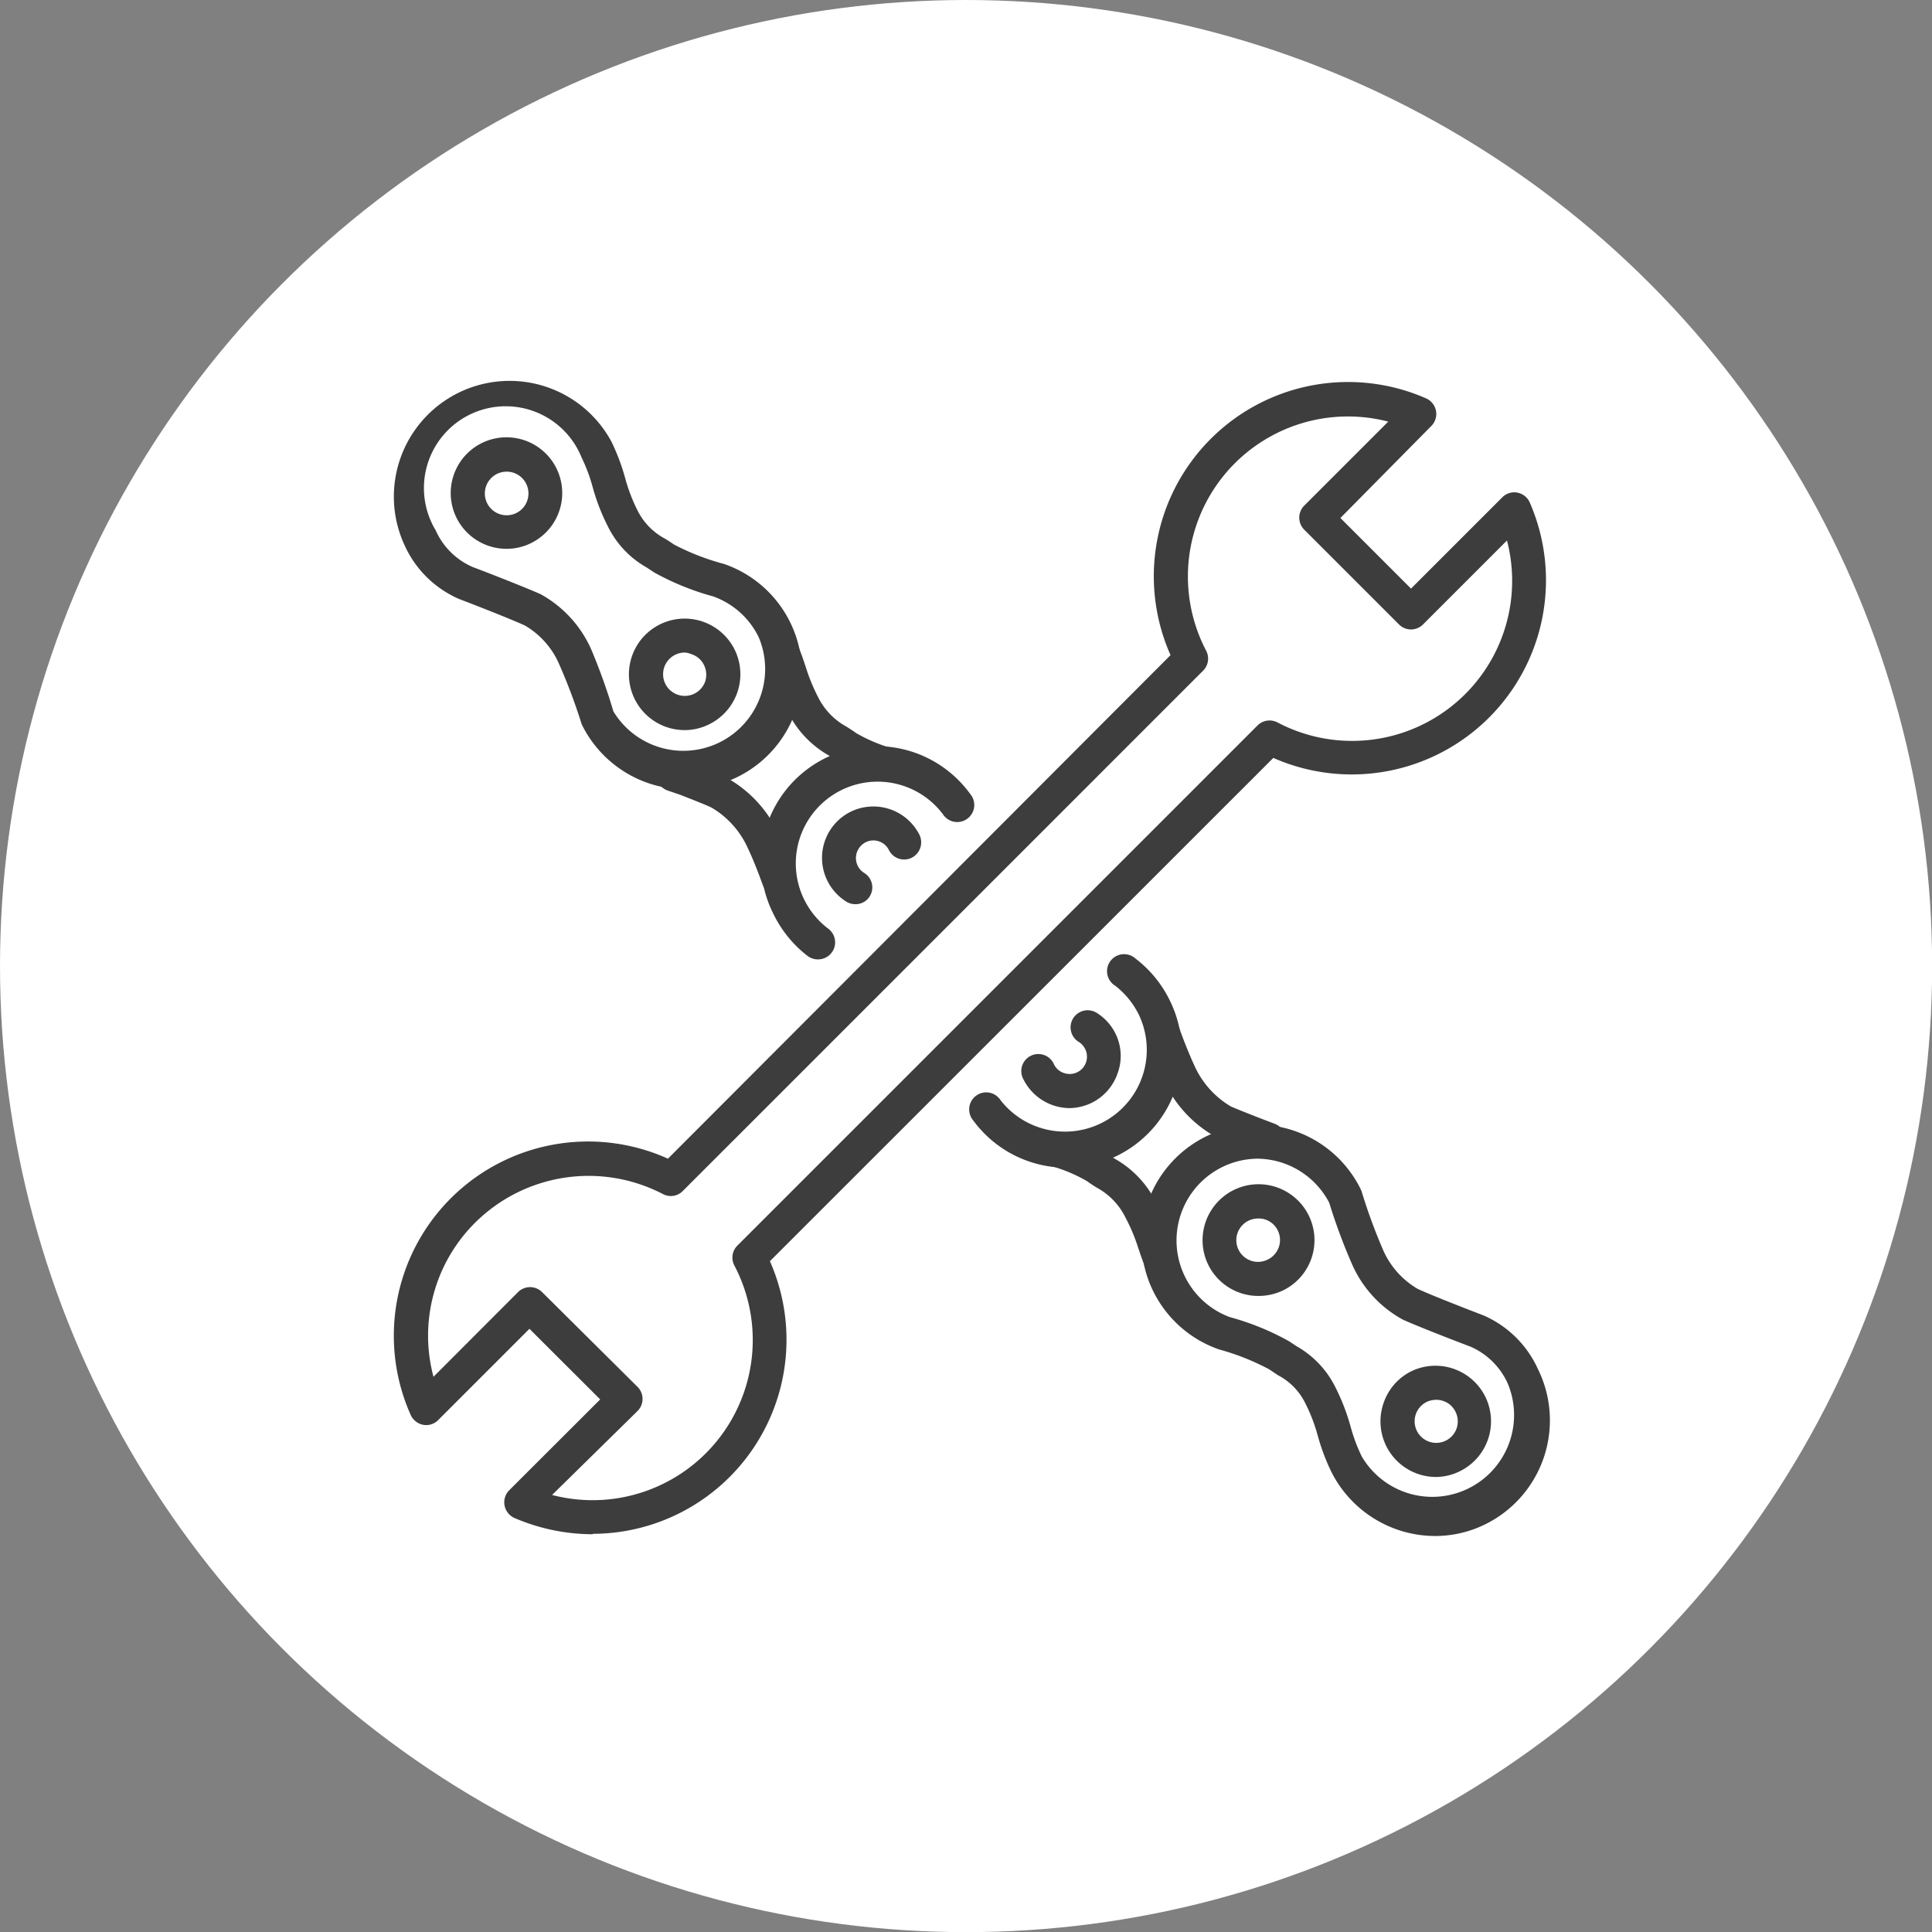
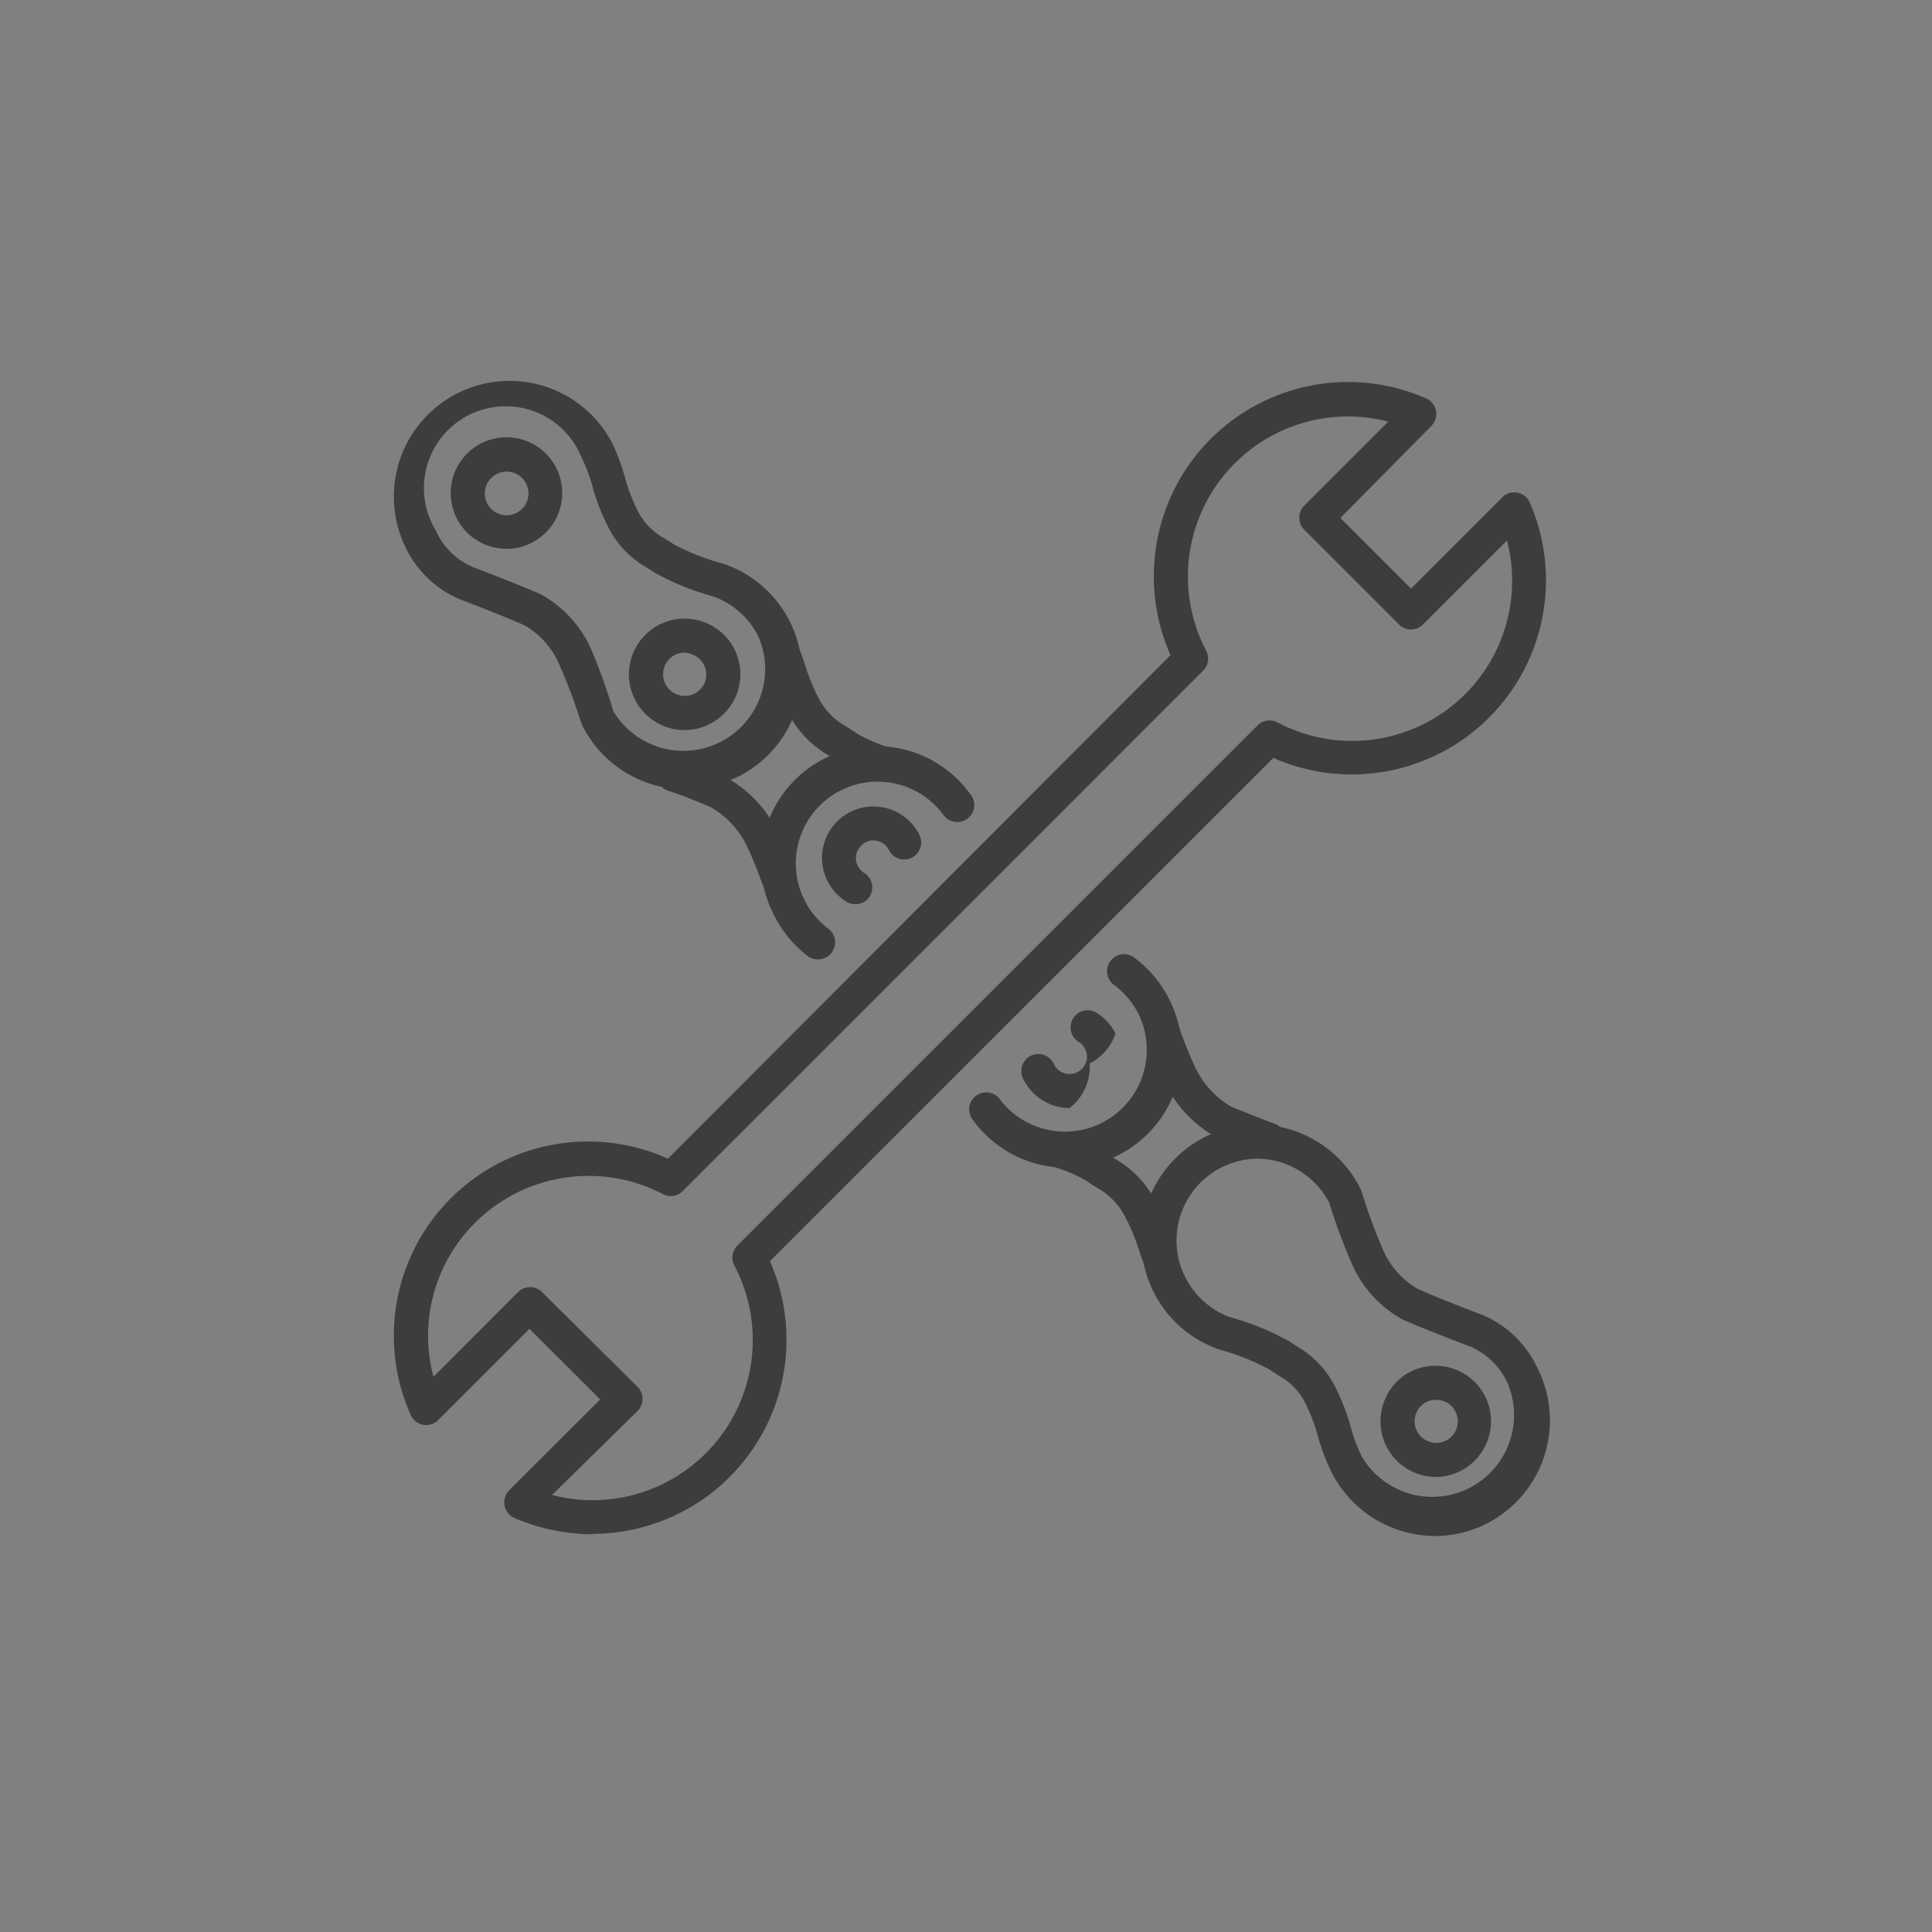
<svg xmlns="http://www.w3.org/2000/svg" viewBox="0 0 141.73 141.73">
  <rect x="0" y="0" width="141.73" height="141.73" fill="#808080" stroke="none" />
  <defs>
    <style>.cls-1{fill:#fff;}.cls-2{fill:#3c3d3c;}</style>
  </defs>
  <g id="Laag_2" data-name="Laag 2">
-     <circle class="cls-1" cx="70.87" cy="70.87" r="70.87" />
    <path class="cls-2" d="M60,70.38a1.26,1.26,0,0,1-.74-.24,8.64,8.64,0,0,1-2.51-3.07,8.48,8.48,0,0,1,14.42-8.83,1.25,1.25,0,1,1-2,1.49,6,6,0,1,0-8.42,8.39A1.25,1.25,0,0,1,60,70.38Z" />
    <path class="cls-2" d="M62.74,66.33a1.25,1.25,0,0,1-.66-.19,3.78,3.78,0,0,1,.3-6.58,3.79,3.79,0,0,1,5.07,1.68,1.27,1.27,0,0,1-.56,1.68,1.25,1.25,0,0,1-1.68-.56,1.27,1.27,0,0,0-1.71-.57,1.33,1.33,0,0,0-.64.74,1.3,1.3,0,0,0,.07,1,1.28,1.28,0,0,0,.47.51,1.24,1.24,0,0,1,.4,1.72A1.22,1.22,0,0,1,62.74,66.33Z" />
    <path class="cls-2" d="M50.32,57.91a8.51,8.51,0,0,1-7.6-4.68,1.67,1.67,0,0,1-.08-.2A41.63,41.63,0,0,0,41,48.68a6.06,6.06,0,0,0-2.49-2.79c-.9-.42-3.57-1.47-4.81-1.94h0A7.78,7.78,0,0,1,29.68,40a8.49,8.49,0,0,1,15.17-7.61,15.48,15.48,0,0,1,1,2.64,12.53,12.53,0,0,0,.92,2.42,4.74,4.74,0,0,0,2,2.06c.22.13.44.27.66.43a17.78,17.78,0,0,0,3.68,1.43,8.48,8.48,0,0,1-2.76,16.5ZM45,52.19a6,6,0,0,0,10.66-5.44,5.92,5.92,0,0,0-3.35-3A19.42,19.42,0,0,1,48,42l-.56-.37a7,7,0,0,1-2.84-3,15.19,15.19,0,0,1-1.11-2.85,12.41,12.41,0,0,0-.83-2.23,6,6,0,1,0-10.7,5.35,5.26,5.26,0,0,0,2.7,2.69h0c1.2.45,4,1.55,5,2a8.59,8.59,0,0,1,3.69,4A43.19,43.19,0,0,1,45,52.19Z" />
    <path class="cls-2" d="M65,57.31a1.12,1.12,0,0,1-.4-.07,13,13,0,0,1-3.18-1.42l-.6-.39a7.4,7.4,0,0,1-3-3.15,14.85,14.85,0,0,1-1.08-2.56c-.12-.37-.25-.76-.46-1.28a1.24,1.24,0,0,1,.69-1.62,1.25,1.25,0,0,1,1.63.69c.23.57.37,1,.51,1.42A13.39,13.39,0,0,0,60,51.11a5,5,0,0,0,2.12,2.21c.23.15.46.29.69.46a11.49,11.49,0,0,0,2.55,1.09,1.25,1.25,0,0,1-.4,2.44Z" />
    <path class="cls-2" d="M57.12,65.71a1.25,1.25,0,0,1-1.18-.83c-.33-.92-.73-1.93-1.07-2.64a6.57,6.57,0,0,0-2.68-3c-.39-.19-1.39-.58-2.28-.93L49,58a1.25,1.25,0,1,1,.92-2.32l.91.35c1,.38,2,.78,2.43,1a9,9,0,0,1,3.88,4.2c.38.79.81,1.86,1.17,2.87a1.26,1.26,0,0,1-.77,1.59A1.22,1.22,0,0,1,57.12,65.71Z" />
    <path class="cls-2" d="M50.23,53.56a4.09,4.09,0,1,1,3.65-5.93,4.09,4.09,0,0,1-1.83,5.49A4,4,0,0,1,50.23,53.56Zm0-5.69a1.58,1.58,0,0,0-.71.17h0A1.59,1.59,0,1,0,51.73,50a1.61,1.61,0,0,0-.09-1.22,1.53,1.53,0,0,0-.92-.79A1.43,1.43,0,0,0,50.22,47.87ZM49,46.93h0Z" />
    <path class="cls-2" d="M37.18,40.26A4.09,4.09,0,1,1,39,39.82,4,4,0,0,1,37.18,40.26Zm0-5.66a1.63,1.63,0,0,0-.71.16,1.6,1.6,0,1,0,.71-.16Z" />
    <path class="cls-2" d="M78.23,85.66A8.47,8.47,0,0,1,71.4,82.2a1.25,1.25,0,1,1,2-1.49,6,6,0,0,0,10.17-6.22,6.09,6.09,0,0,0-1.75-2.17,1.25,1.25,0,1,1,1.48-2,8.59,8.59,0,0,1,2.51,3.06A8.5,8.5,0,0,1,82,84.76,8.58,8.58,0,0,1,78.23,85.66Z" />
-     <path class="cls-2" d="M78.46,81.29a3.81,3.81,0,0,1-3.37-2.09,1.25,1.25,0,1,1,2.23-1.12,1.24,1.24,0,0,0,.74.64,1.27,1.27,0,0,0,1.54-1.78,1.28,1.28,0,0,0-.47-.51,1.25,1.25,0,0,1,1.32-2.13,3.75,3.75,0,0,1,1.38,1.52A3.7,3.7,0,0,1,82,78.7a3.79,3.79,0,0,1-1.89,2.19A3.85,3.85,0,0,1,78.46,81.29Z" />
+     <path class="cls-2" d="M78.46,81.29a3.81,3.81,0,0,1-3.37-2.09,1.25,1.25,0,1,1,2.23-1.12,1.24,1.24,0,0,0,.74.64,1.27,1.27,0,0,0,1.54-1.78,1.28,1.28,0,0,0-.47-.51,1.25,1.25,0,0,1,1.32-2.13,3.75,3.75,0,0,1,1.38,1.52a3.79,3.79,0,0,1-1.89,2.19A3.85,3.85,0,0,1,78.46,81.29Z" />
    <path class="cls-2" d="M105.3,112.68A8.54,8.54,0,0,1,97.68,108a15.48,15.48,0,0,1-1-2.64,12.45,12.45,0,0,0-.92-2.41,4.58,4.58,0,0,0-2-2.06l-.66-.44A17.57,17.57,0,0,0,89.45,99,8.48,8.48,0,1,1,99.81,87.22a1.08,1.08,0,0,1,.08.19,40.78,40.78,0,0,0,1.6,4.35A6.16,6.16,0,0,0,104,94.55c.91.43,3.58,1.47,4.81,1.94h0a7.78,7.78,0,0,1,4,3.92,8.5,8.5,0,0,1-3.79,11.38A8.3,8.3,0,0,1,105.3,112.68ZM92.21,85a6,6,0,0,0-2,11.62,19.23,19.23,0,0,1,4.35,1.77l.56.37a7.05,7.05,0,0,1,2.84,3,15.53,15.53,0,0,1,1.11,2.86,12.41,12.41,0,0,0,.83,2.23,6,6,0,0,0,10.71-5.35,5.34,5.34,0,0,0-2.71-2.7h0c-1.19-.45-4-1.54-5-2a8.54,8.54,0,0,1-3.69-4,42.38,42.38,0,0,1-1.7-4.57A6,6,0,0,0,92.21,85Z" />
    <path class="cls-2" d="M85.12,93.72A1.26,1.26,0,0,1,84,92.93c-.23-.57-.37-1-.51-1.41a13.08,13.08,0,0,0-.92-2.19,5,5,0,0,0-2.12-2.21c-.23-.14-.46-.29-.69-.46a11.22,11.22,0,0,0-2.55-1.09A1.25,1.25,0,0,1,78,83.2a13.27,13.27,0,0,1,3.19,1.42q.3.21.6.39a7.43,7.43,0,0,1,3,3.16,14.49,14.49,0,0,1,1.08,2.55c.12.37.26.77.46,1.28a1.25,1.25,0,0,1-.69,1.63A1.31,1.31,0,0,1,85.12,93.72Z" />
    <path class="cls-2" d="M93.08,84.89a1.24,1.24,0,0,1-.46-.08l-1-.38c-1-.39-1.93-.76-2.38-1a9,9,0,0,1-3.88-4.2c-.37-.79-.81-1.86-1.16-2.87a1.25,1.25,0,1,1,2.35-.83c.33.92.74,1.93,1.07,2.64a6.6,6.6,0,0,0,2.68,3c.38.17,1.37.56,2.24.9l1,.38a1.26,1.26,0,0,1,.7,1.63A1.23,1.23,0,0,1,93.08,84.89Z" />
-     <path class="cls-2" d="M92.32,95.07a4.1,4.1,0,0,1-3.67-2.26A4.09,4.09,0,0,1,96,89.15a4.1,4.1,0,0,1-1.83,5.49h0A4.19,4.19,0,0,1,92.32,95.07Zm1.26-1.55h0Zm-1.27-4.13a1.59,1.59,0,1,0,.71,3,1.59,1.59,0,0,0,.71-2.14,1.57,1.57,0,0,0-.92-.79A1.42,1.42,0,0,0,92.31,89.39Z" />
    <path class="cls-2" d="M105.36,108.35a4.08,4.08,0,0,1-3.88-5.37,4.05,4.05,0,0,1,2-2.36,4.08,4.08,0,0,1,5.47,1.82,4.08,4.08,0,0,1-1.82,5.47h0A4,4,0,0,1,105.36,108.35Zm0-5.66a1.63,1.63,0,0,0-.71.16,1.58,1.58,0,0,0,1.42,2.83h0a1.57,1.57,0,0,0,.7-2.12,1.52,1.52,0,0,0-.91-.79A1.42,1.42,0,0,0,105.35,102.69Z" />
    <path class="cls-2" d="M43.5,112.55a14.57,14.57,0,0,1-5.78-1.2,1.26,1.26,0,0,1-.39-2l6.7-6.69-5.19-5.18-6.69,6.69a1.23,1.23,0,0,1-1.12.35,1.27,1.27,0,0,1-.91-.74A14.25,14.25,0,0,1,49,85L85.87,48.06a14.25,14.25,0,0,1,18.76-18.83,1.25,1.25,0,0,1,.39,2L98.33,38l5.18,5.18,6.69-6.69a1.23,1.23,0,0,1,1.12-.35,1.25,1.25,0,0,1,.91.74A14.25,14.25,0,0,1,93.41,55.6L56.48,92.52a14.24,14.24,0,0,1-13,20Zm-3-2.88A11.75,11.75,0,0,0,53.87,92.83a1.24,1.24,0,0,1,.22-1.45L92.26,53.21A1.25,1.25,0,0,1,93.72,53a11.74,11.74,0,0,0,16.83-13.35l-6.16,6.16a1.24,1.24,0,0,1-1.76,0l-6.95-6.95a1.25,1.25,0,0,1,0-1.77l6.16-6.16A11.74,11.74,0,0,0,88.49,47.75a1.25,1.25,0,0,1-.23,1.45L50.09,87.37a1.23,1.23,0,0,1-1.45.23,11.81,11.81,0,0,0-13.79,2.1A11.68,11.68,0,0,0,31.8,101L38,94.79a1.25,1.25,0,0,1,1.77,0l7,6.95a1.25,1.25,0,0,1,0,1.77Z" />
  </g>
</svg>